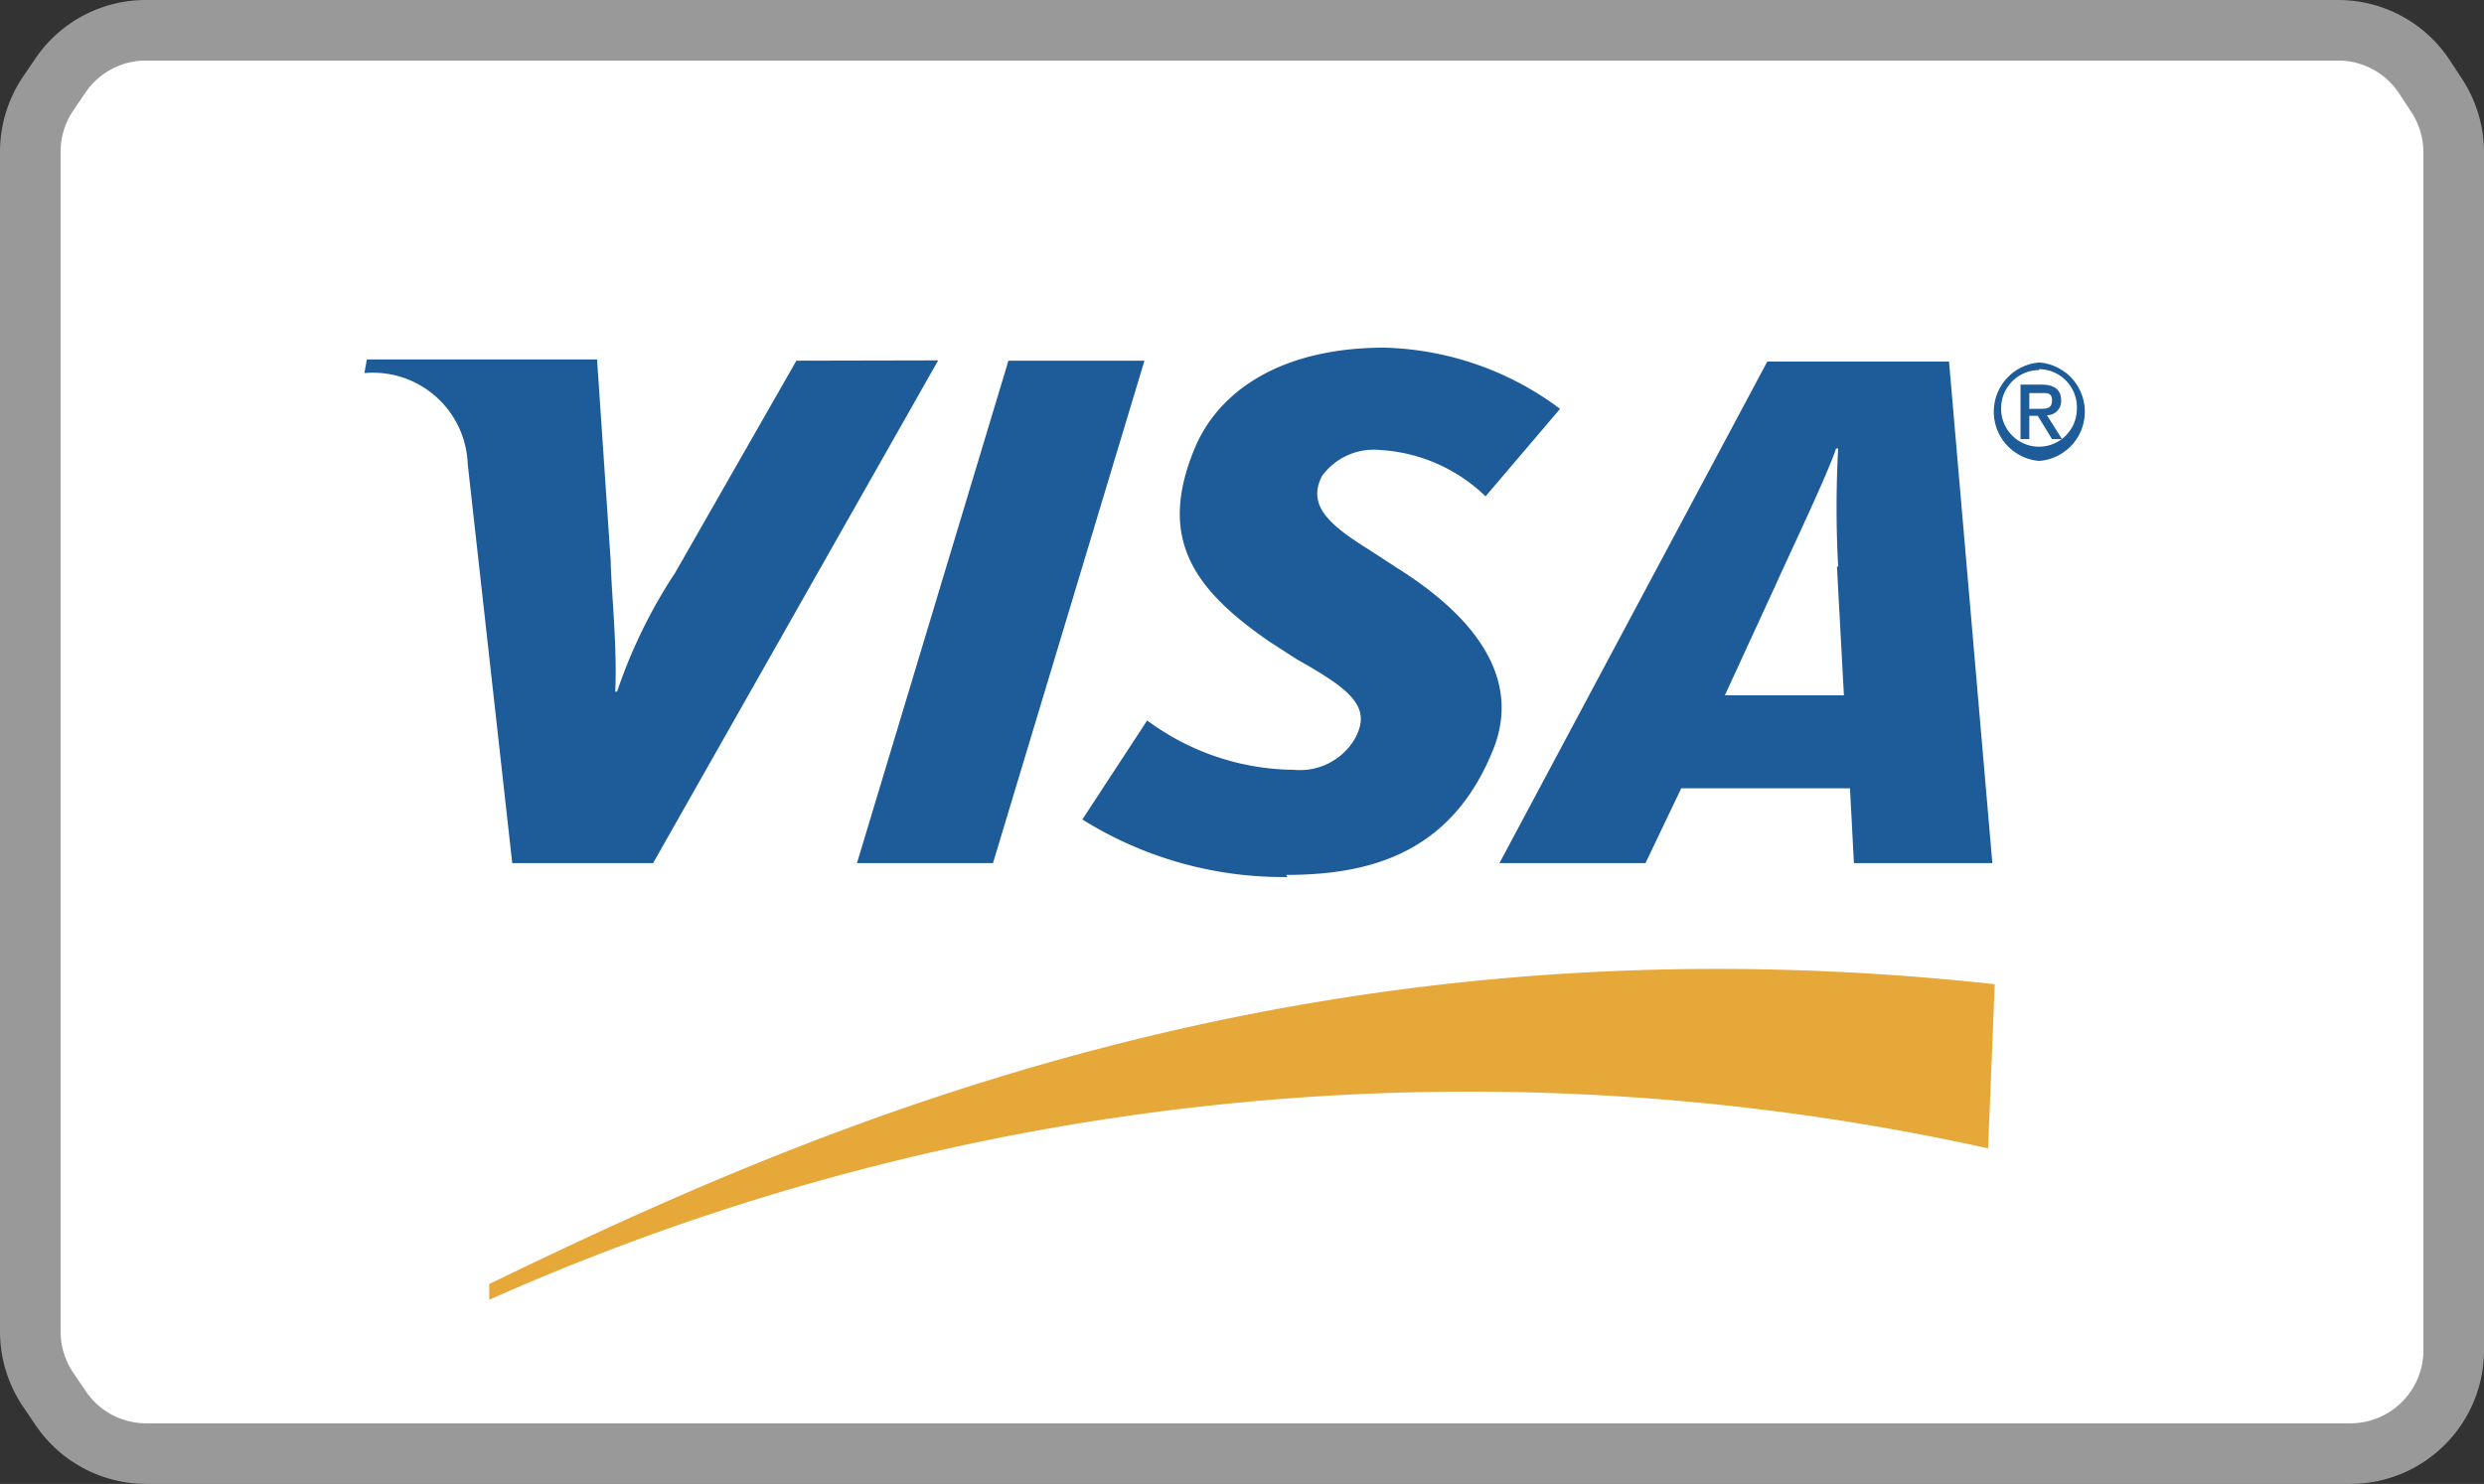
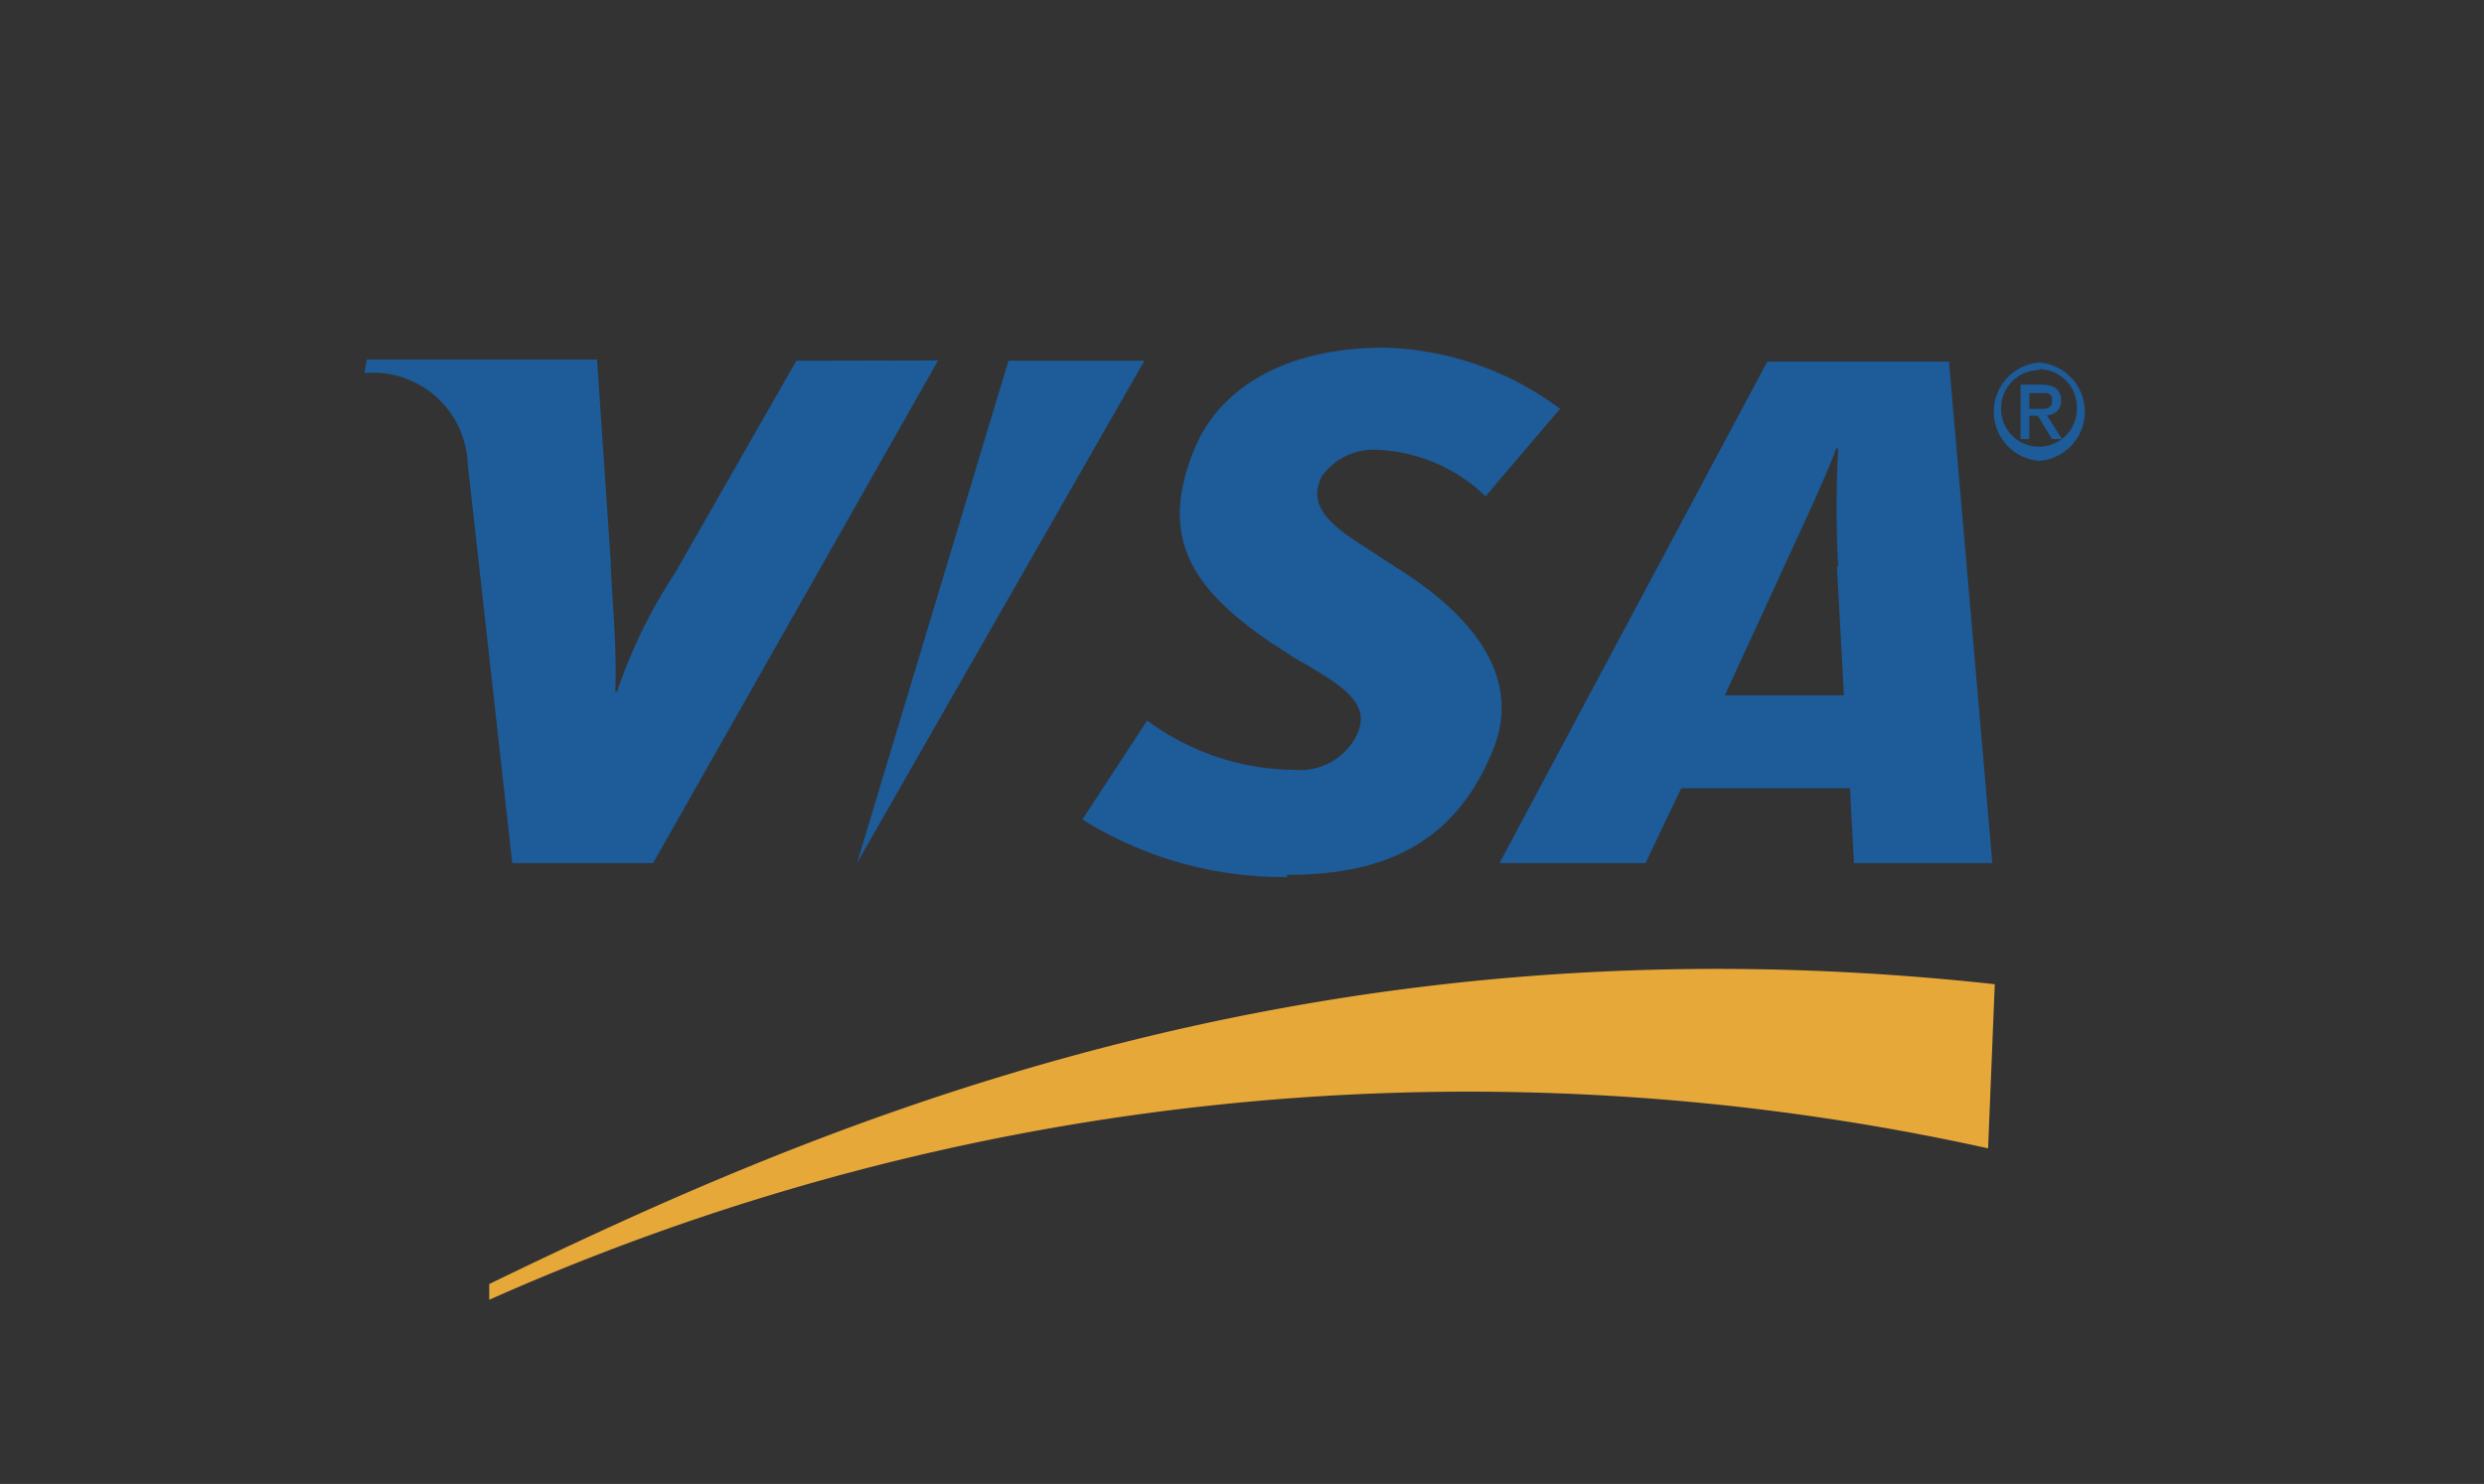
<svg xmlns="http://www.w3.org/2000/svg" viewBox="0 0 82 49">
  <rect x="0" y="0" width="82" height="49" fill="#333333" stroke="none" />
  <defs>
    <style>.cls-1,.cls-2{fill:#fff;}.cls-1{stroke:#999;stroke-miterlimit:10;stroke-width:2px;}.cls-2,.cls-3,.cls-4{fill-rule:evenodd;}.cls-3{fill:#e7a83a;}.cls-4{fill:#1d5b99;}</style>
  </defs>
  <g id="Ebene_2" data-name="Ebene 2">
-     <path class="cls-1" d="M1.5,5.53V44.47a3.44,3.44,0,0,0,.57,1.89l.42.62A3.41,3.41,0,0,0,5.33,48.5H78.09a3.41,3.41,0,0,0,2.41-1h0a3.41,3.41,0,0,0,1-2.41V5.53a3.44,3.44,0,0,0-.57-1.89L80.51,3A3.41,3.41,0,0,0,77.67,1.5H5.33A3.41,3.41,0,0,0,2.49,3l-.42.62A3.44,3.44,0,0,0,1.5,5.53Z" transform="translate(-0.5 -0.5)" />
-   </g>
+     </g>
  <g id="Ebene_9" data-name="Ebene 9">
    <path class="cls-2" d="M11.78-5.38" transform="translate(-0.5 -0.5)" />
    <path class="cls-2" d="M8.78,57" transform="translate(-0.5 -0.5)" />
-     <path class="cls-2" d="M71.16,57" transform="translate(-0.5 -0.5)" />
    <path class="cls-2" d="M74.16-5.38" transform="translate(-0.5 -0.5)" />
    <path class="cls-3" d="M16.65,43.42a79.48,79.48,0,0,1,49.48-5L66.35,33c-22.76-2.49-39.1,4.76-49.7,9.9v.54Z" transform="translate(-0.5 -0.5)" />
-     <path class="cls-4" d="M28.79,29l5-16.59h4.49L33.28,29Zm-2-16.59-4,7a17,17,0,0,0-1.92,3.93h-.06c.07-1.47-.13-3.29-.15-4.31l-.45-6.66H12.61l-.08.45a3.13,3.13,0,0,1,3.41,3L17.41,29h4.65L31.47,12.4ZM61.7,29l-.13-2.47H56L54.82,29H50l8.84-16.56h6L66.27,29Zm-.52-9.79a36.18,36.18,0,0,1,0-3.9h-.07c-.27.83-1.45,3.3-2,4.52l-1.67,3.63h3.93l-.23-4.25ZM43,29.46a12.5,12.5,0,0,1-6.77-1.9l2.14-3.27a8.24,8.24,0,0,0,4.84,1.63,2.1,2.1,0,0,0,2-1c.62-1.08-.15-1.66-1.9-2.65l-.87-.56c-2.6-1.78-3.72-3.47-2.5-6.41.79-1.89,2.85-3.32,6.26-3.32A10.1,10.1,0,0,1,52,14l-2.46,2.89a5.45,5.45,0,0,0-3.48-1.53,2.11,2.11,0,0,0-1.92.86c-.47.93.15,1.56,1.52,2.41l1,.65c3.16,2,3.91,4.08,3.12,6-1.36,3.36-4,4.11-6.82,4.11ZM67.49,15H67.2v-1.8h.68c.43,0,.66.16.66.52a.46.46,0,0,1-.47.49l.5.79h-.33l-.47-.77h-.28V15Zm.33-1c.23,0,.42,0,.42-.28s-.21-.24-.39-.24h-.36v.52Zm0,1.72a1.63,1.63,0,0,1,0-3.25,1.63,1.63,0,0,1,0,3.25Zm0-3A1.26,1.26,0,0,0,66.56,14a1.25,1.25,0,1,0,2.5,0A1.26,1.26,0,0,0,67.81,12.69Z" transform="translate(-0.5 -0.5)" />
+     <path class="cls-4" d="M28.79,29l5-16.59h4.49Zm-2-16.59-4,7a17,17,0,0,0-1.92,3.93h-.06c.07-1.47-.13-3.29-.15-4.31l-.45-6.66H12.61l-.08.45a3.13,3.13,0,0,1,3.41,3L17.41,29h4.65L31.47,12.4ZM61.7,29l-.13-2.47H56L54.82,29H50l8.84-16.56h6L66.27,29Zm-.52-9.79a36.18,36.18,0,0,1,0-3.9h-.07c-.27.83-1.45,3.3-2,4.52l-1.67,3.63h3.93l-.23-4.25ZM43,29.46a12.5,12.5,0,0,1-6.77-1.9l2.14-3.27a8.24,8.24,0,0,0,4.84,1.63,2.1,2.1,0,0,0,2-1c.62-1.08-.15-1.66-1.9-2.65l-.87-.56c-2.6-1.78-3.72-3.47-2.5-6.41.79-1.89,2.85-3.32,6.26-3.32A10.1,10.1,0,0,1,52,14l-2.46,2.89a5.45,5.45,0,0,0-3.48-1.53,2.11,2.11,0,0,0-1.92.86c-.47.93.15,1.56,1.52,2.41l1,.65c3.16,2,3.91,4.08,3.12,6-1.36,3.36-4,4.11-6.82,4.11ZM67.49,15H67.2v-1.8h.68c.43,0,.66.16.66.52a.46.46,0,0,1-.47.49l.5.79h-.33l-.47-.77h-.28V15Zm.33-1c.23,0,.42,0,.42-.28s-.21-.24-.39-.24h-.36v.52Zm0,1.72a1.63,1.63,0,0,1,0-3.25,1.63,1.63,0,0,1,0,3.25Zm0-3A1.26,1.26,0,0,0,66.56,14a1.25,1.25,0,1,0,2.5,0A1.26,1.26,0,0,0,67.81,12.69Z" transform="translate(-0.5 -0.5)" />
  </g>
</svg>